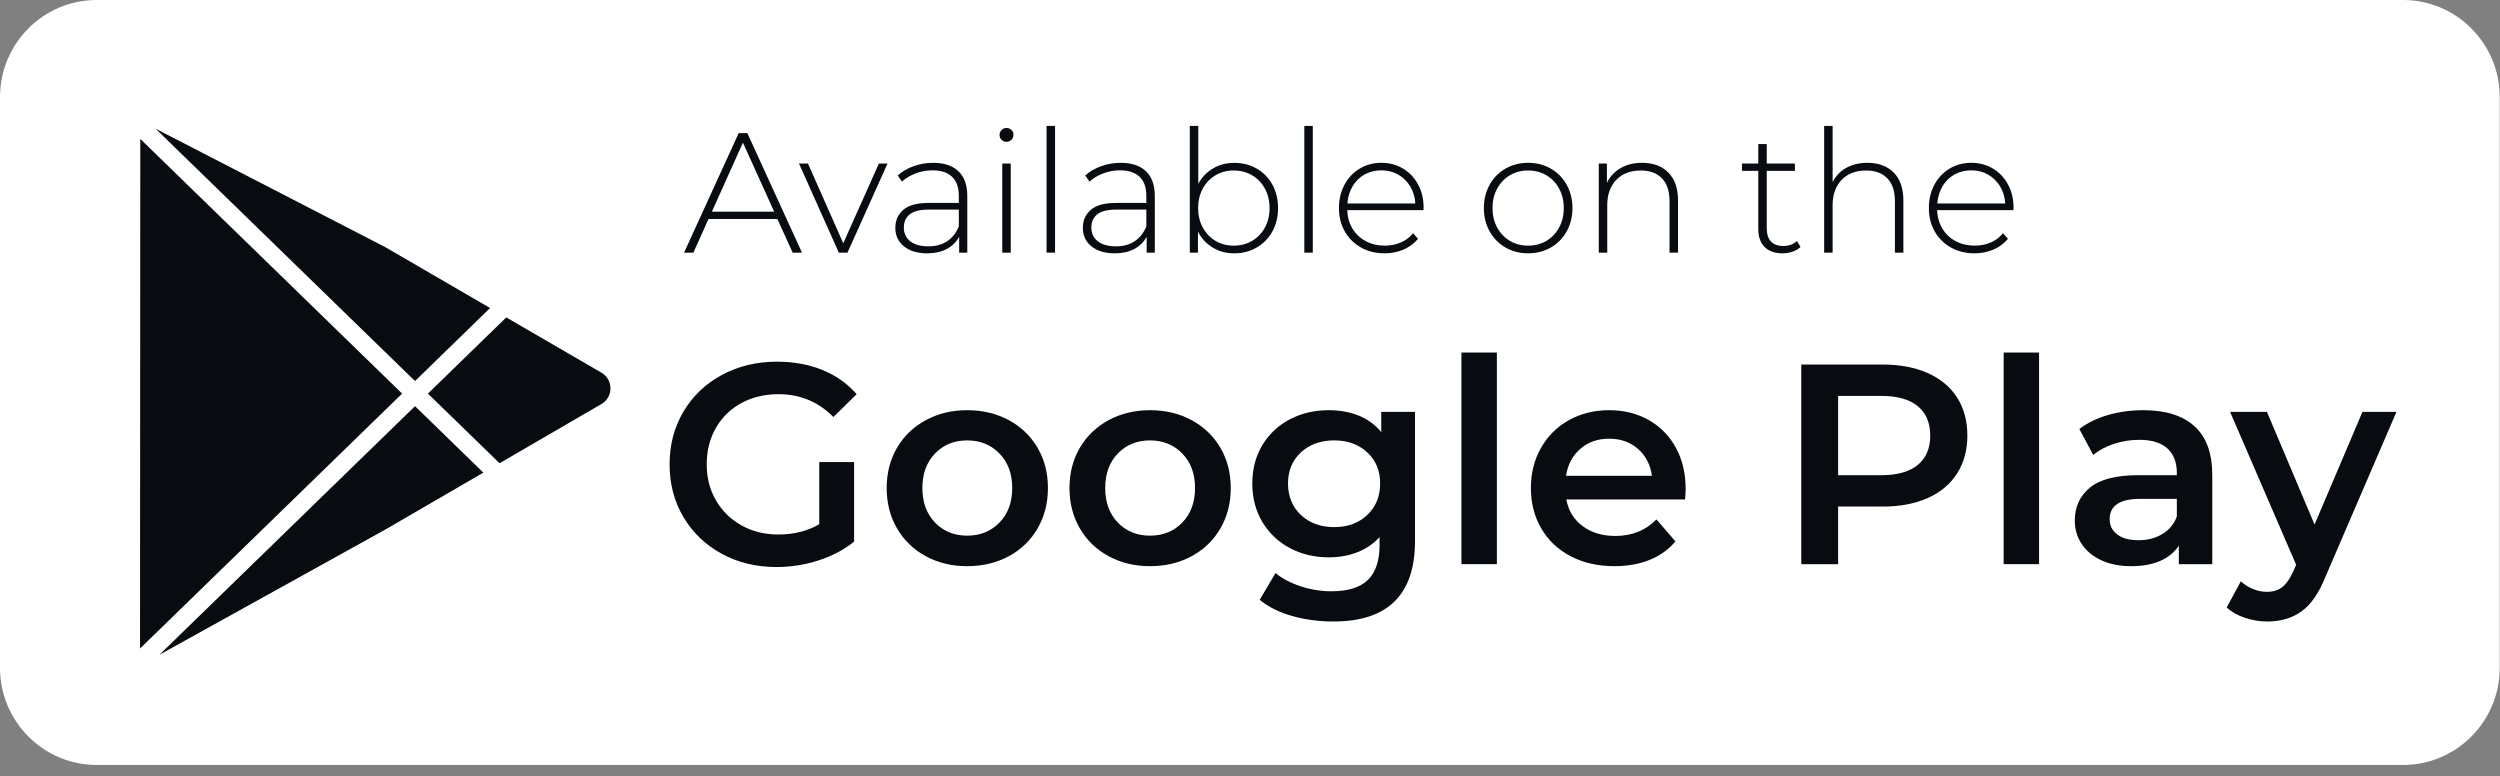
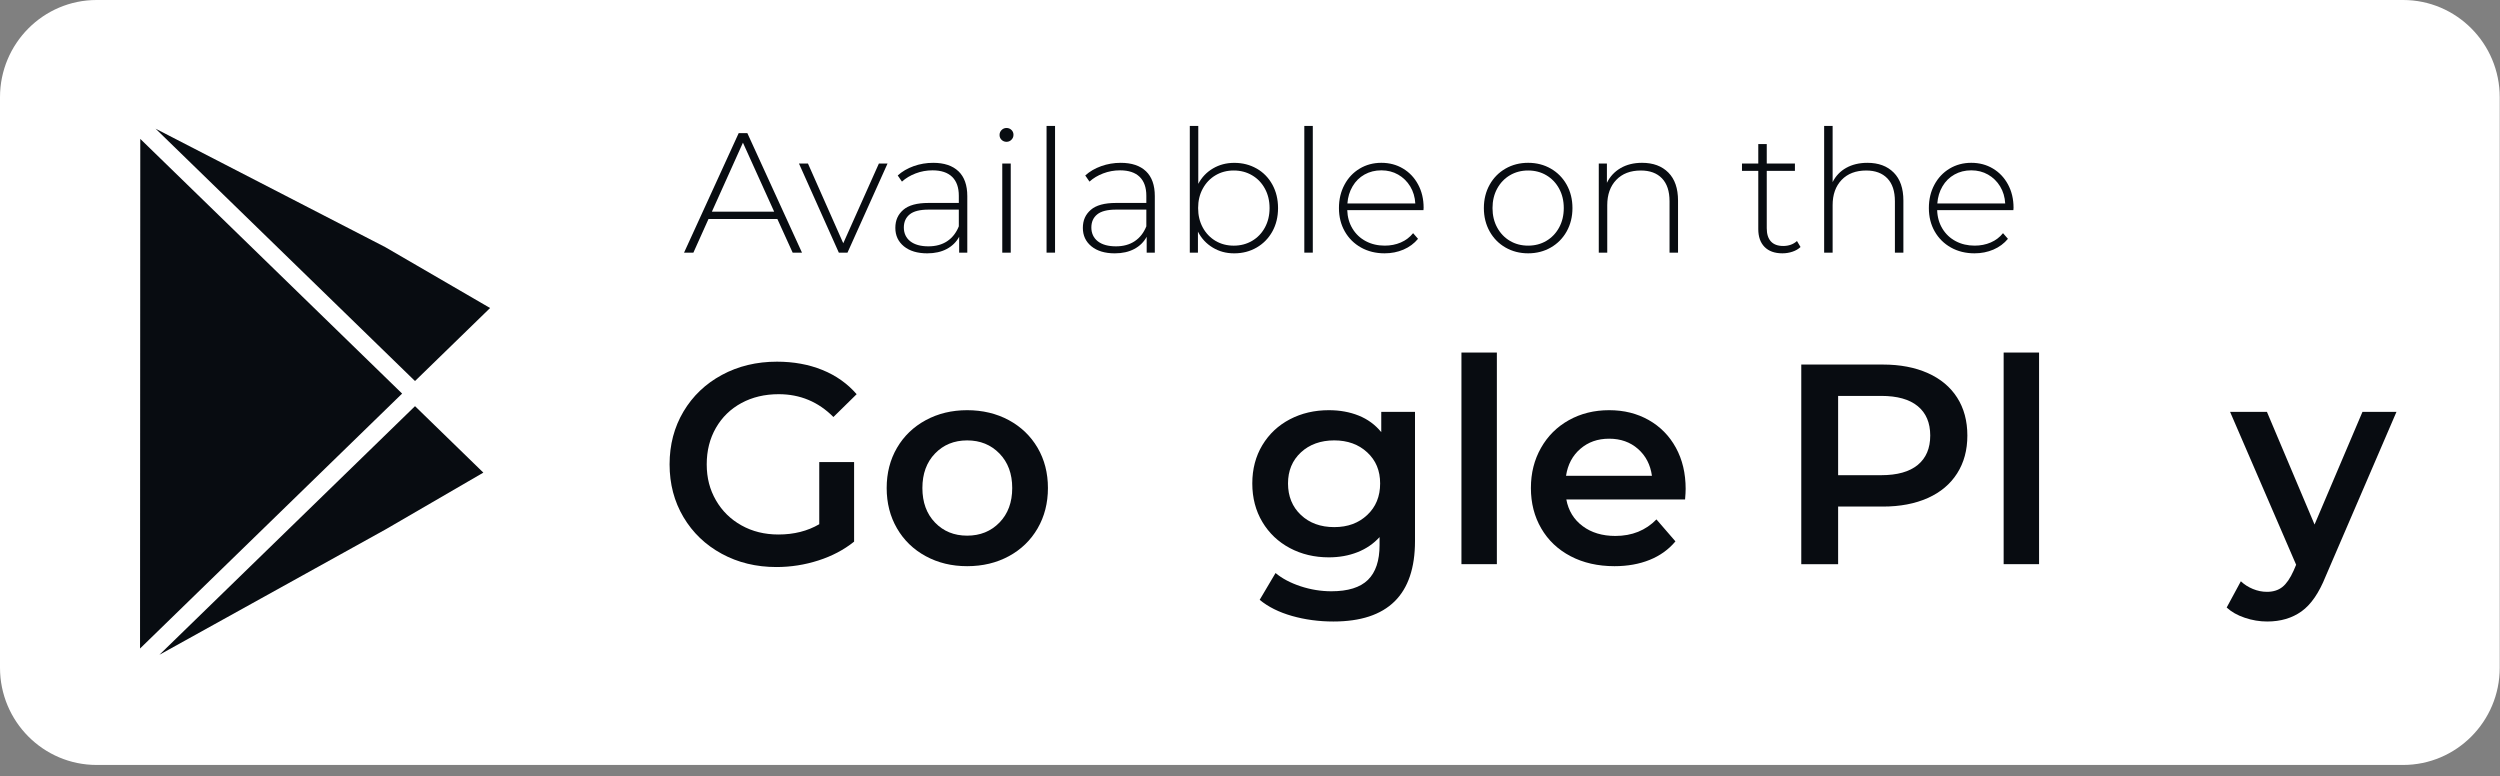
<svg xmlns="http://www.w3.org/2000/svg" width="161" height="50" viewBox="0 0 161 50" fill="none">
  <rect x="0" y="0" width="161" height="50" fill="#808080" stroke="none" />
  <path d="M6.223 0H154.76C158.195 0 160.983 2.806 160.983 6.262V43.001C160.983 46.457 158.195 49.263 154.76 49.263H6.223C2.788 49.263 0 46.457 0 43.001V6.262C0 2.806 2.788 0 6.223 0Z" fill="white" />
  <path d="M50.064 14.104H45.627L44.654 16.27H44.053L47.572 8.573H48.129L51.648 16.27H51.047L50.063 14.104H50.064ZM49.856 13.631L47.845 9.188L45.846 13.631H49.856Z" fill="#080C11" />
  <path d="M57.158 10.53L54.578 16.271H54.021L51.453 10.53H52.032L54.306 15.666L56.601 10.53H57.158Z" fill="#080C11" />
  <path d="M61.726 11.03C62.105 11.393 62.294 11.926 62.294 12.63V16.27H61.77V15.248C61.588 15.585 61.321 15.848 60.972 16.034C60.622 16.221 60.203 16.315 59.715 16.315C59.081 16.315 58.58 16.164 58.212 15.864C57.844 15.563 57.66 15.167 57.66 14.676C57.66 14.184 57.83 13.812 58.169 13.516C58.508 13.219 59.049 13.07 59.791 13.07H61.748V12.609C61.748 12.073 61.604 11.666 61.316 11.388C61.029 11.109 60.607 10.97 60.054 10.97C59.675 10.97 59.312 11.036 58.966 11.168C58.62 11.301 58.327 11.476 58.086 11.696L57.813 11.3C58.097 11.043 58.44 10.843 58.84 10.7C59.241 10.557 59.66 10.486 60.098 10.486C60.804 10.486 61.347 10.668 61.726 11.031L61.726 11.03ZM60.999 15.533C61.331 15.313 61.58 14.994 61.748 14.576V13.499H59.802C59.241 13.499 58.834 13.602 58.584 13.807C58.332 14.012 58.207 14.294 58.207 14.654C58.207 15.013 58.345 15.323 58.622 15.539C58.899 15.755 59.288 15.864 59.791 15.864C60.265 15.864 60.667 15.754 60.999 15.534V15.533Z" fill="#080C11" />
  <path d="M64.502 9.006C64.415 8.922 64.371 8.818 64.371 8.693C64.371 8.568 64.415 8.462 64.502 8.374C64.59 8.286 64.695 8.242 64.82 8.242C64.944 8.242 65.049 8.284 65.136 8.368C65.224 8.452 65.268 8.556 65.268 8.681C65.268 8.806 65.224 8.912 65.136 9C65.049 9.088 64.944 9.133 64.82 9.133C64.695 9.133 64.59 9.09 64.502 9.006ZM64.546 10.53H65.092V16.27H64.546V10.53Z" fill="#080C11" />
  <path d="M67.398 8.11H67.945V16.27H67.398V8.11Z" fill="#080C11" />
  <path d="M73.802 11.03C74.181 11.393 74.37 11.926 74.37 12.63V16.27H73.846V15.248C73.664 15.585 73.398 15.848 73.048 16.034C72.698 16.221 72.279 16.315 71.791 16.315C71.157 16.315 70.656 16.164 70.288 15.864C69.92 15.563 69.736 15.167 69.736 14.676C69.736 14.184 69.906 13.812 70.245 13.516C70.584 13.219 71.125 13.07 71.868 13.07H73.824V12.609C73.824 12.073 73.68 11.666 73.392 11.388C73.104 11.109 72.684 10.97 72.13 10.97C71.751 10.97 71.388 11.036 71.042 11.168C70.696 11.301 70.403 11.476 70.163 11.696L69.89 11.3C70.174 11.043 70.516 10.843 70.917 10.7C71.318 10.557 71.737 10.486 72.174 10.486C72.881 10.486 73.424 10.668 73.803 11.031L73.802 11.03ZM73.075 15.533C73.407 15.313 73.656 14.994 73.824 14.576V13.499H71.878C71.317 13.499 70.911 13.602 70.66 13.807C70.408 14.012 70.283 14.294 70.283 14.654C70.283 15.013 70.421 15.323 70.698 15.539C70.975 15.755 71.364 15.864 71.868 15.864C72.341 15.864 72.744 15.754 73.075 15.534V15.533Z" fill="#080C11" />
  <path d="M80.929 10.854C81.359 11.1 81.695 11.444 81.94 11.888C82.184 12.332 82.306 12.835 82.306 13.4C82.306 13.965 82.184 14.467 81.94 14.907C81.695 15.347 81.359 15.692 80.929 15.941C80.499 16.19 80.018 16.315 79.486 16.315C78.954 16.315 78.515 16.192 78.104 15.946C77.692 15.7 77.373 15.358 77.147 14.918V16.271H76.623V8.111H77.169V11.84C77.395 11.415 77.712 11.083 78.12 10.845C78.528 10.606 78.984 10.488 79.486 10.488C80.018 10.488 80.499 10.61 80.929 10.856V10.854ZM80.634 15.512C80.984 15.306 81.258 15.021 81.459 14.654C81.659 14.287 81.76 13.869 81.76 13.4C81.76 12.931 81.659 12.513 81.459 12.147C81.259 11.78 80.984 11.494 80.634 11.289C80.284 11.083 79.891 10.98 79.454 10.98C79.016 10.98 78.625 11.083 78.278 11.289C77.932 11.494 77.659 11.78 77.459 12.147C77.259 12.513 77.159 12.931 77.159 13.4C77.159 13.869 77.259 14.287 77.459 14.654C77.659 15.02 77.933 15.306 78.278 15.512C78.625 15.717 79.016 15.82 79.454 15.82C79.891 15.82 80.284 15.717 80.634 15.512Z" fill="#080C11" />
  <path d="M83.998 8.11H84.544V16.27H83.998V8.11Z" fill="#080C11" />
  <path d="M91.67 13.532H86.763C86.778 13.979 86.89 14.377 87.102 14.725C87.314 15.073 87.599 15.343 87.96 15.533C88.321 15.724 88.727 15.819 89.178 15.819C89.55 15.819 89.894 15.752 90.211 15.616C90.528 15.48 90.793 15.28 91.004 15.016L91.321 15.38C91.073 15.68 90.762 15.911 90.387 16.073C90.012 16.234 89.606 16.314 89.168 16.314C88.6 16.314 88.094 16.189 87.649 15.94C87.205 15.691 86.856 15.346 86.606 14.906C86.354 14.466 86.228 13.964 86.228 13.4C86.228 12.835 86.347 12.342 86.584 11.898C86.82 11.454 87.147 11.108 87.562 10.859C87.977 10.61 88.443 10.485 88.96 10.485C89.477 10.485 89.942 10.608 90.353 10.854C90.765 11.099 91.09 11.442 91.326 11.882C91.563 12.321 91.681 12.82 91.681 13.377L91.671 13.531L91.67 13.532ZM87.877 11.239C87.556 11.419 87.299 11.671 87.107 11.998C86.914 12.324 86.802 12.693 86.773 13.103H91.145C91.123 12.693 91.013 12.326 90.817 12.003C90.62 11.681 90.362 11.428 90.041 11.244C89.72 11.061 89.36 10.97 88.959 10.97C88.558 10.97 88.198 11.06 87.877 11.239Z" fill="#080C11" />
  <path d="M96.954 15.94C96.52 15.691 96.18 15.345 95.932 14.901C95.685 14.457 95.561 13.957 95.561 13.4C95.561 12.842 95.685 12.342 95.932 11.898C96.18 11.454 96.521 11.108 96.954 10.859C97.388 10.61 97.873 10.485 98.413 10.485C98.953 10.485 99.439 10.61 99.872 10.859C100.306 11.108 100.646 11.454 100.895 11.898C101.142 12.342 101.266 12.842 101.266 13.4C101.266 13.957 101.142 14.457 100.895 14.901C100.647 15.345 100.306 15.691 99.872 15.94C99.439 16.189 98.952 16.314 98.413 16.314C97.874 16.314 97.388 16.189 96.954 15.94ZM99.587 15.511C99.933 15.306 100.207 15.02 100.407 14.653C100.607 14.287 100.707 13.869 100.707 13.4C100.707 12.93 100.607 12.513 100.407 12.146C100.207 11.779 99.933 11.493 99.587 11.288C99.241 11.082 98.849 10.98 98.412 10.98C97.975 10.98 97.584 11.082 97.237 11.288C96.891 11.493 96.618 11.779 96.418 12.146C96.218 12.513 96.118 12.931 96.118 13.4C96.118 13.868 96.218 14.287 96.418 14.653C96.618 15.02 96.892 15.306 97.237 15.511C97.584 15.717 97.975 15.819 98.412 15.819C98.849 15.819 99.241 15.717 99.587 15.511Z" fill="#080C11" />
  <path d="M107.442 11.113C107.857 11.53 108.065 12.132 108.065 12.916V16.27H107.518V12.96C107.518 12.315 107.356 11.824 107.032 11.486C106.708 11.149 106.254 10.981 105.671 10.981C105.001 10.981 104.473 11.182 104.087 11.586C103.7 11.989 103.507 12.532 103.507 13.213V16.27H102.961V10.53H103.485V11.773C103.682 11.37 103.975 11.054 104.366 10.826C104.755 10.6 105.216 10.485 105.748 10.485C106.462 10.485 107.027 10.694 107.442 11.113H107.442Z" fill="#080C11" />
  <path d="M115.954 15.907C115.815 16.039 115.643 16.14 115.435 16.209C115.228 16.279 115.011 16.314 114.785 16.314C114.289 16.314 113.906 16.176 113.637 15.902C113.367 15.627 113.233 15.244 113.233 14.752V11.002H112.184V10.53H113.233V9.276H113.779V10.53H115.593V11.002H113.779V14.697C113.779 15.071 113.868 15.355 114.047 15.549C114.225 15.743 114.489 15.841 114.839 15.841C115.19 15.841 115.491 15.735 115.725 15.522L115.954 15.906V15.907Z" fill="#080C11" />
  <path d="M121.955 11.113C122.37 11.53 122.578 12.132 122.578 12.916V16.271H122.032V12.961C122.032 12.315 121.87 11.825 121.546 11.487C121.221 11.15 120.768 10.981 120.185 10.981C119.514 10.981 118.987 11.183 118.6 11.586C118.214 11.99 118.021 12.532 118.021 13.214V16.271H117.475V8.111H118.021V11.729C118.218 11.333 118.509 11.028 118.895 10.811C119.282 10.595 119.737 10.486 120.261 10.486C120.975 10.486 121.54 10.695 121.955 11.114V11.113Z" fill="#080C11" />
  <path d="M129.66 13.532H124.753C124.768 13.979 124.881 14.377 125.092 14.725C125.304 15.073 125.589 15.343 125.95 15.533C126.311 15.724 126.717 15.819 127.169 15.819C127.54 15.819 127.885 15.752 128.202 15.616C128.519 15.48 128.783 15.28 128.994 15.016L129.311 15.38C129.064 15.68 128.752 15.911 128.377 16.073C128.002 16.234 127.596 16.314 127.159 16.314C126.59 16.314 126.084 16.189 125.639 15.94C125.195 15.691 124.847 15.346 124.596 14.906C124.344 14.466 124.219 13.964 124.219 13.4C124.219 12.835 124.337 12.342 124.574 11.898C124.811 11.454 125.137 11.108 125.552 10.859C125.967 10.61 126.433 10.485 126.95 10.485C127.468 10.485 127.932 10.608 128.344 10.854C128.755 11.099 129.08 11.442 129.317 11.882C129.553 12.321 129.672 12.82 129.672 13.377L129.661 13.531L129.66 13.532ZM125.868 11.239C125.547 11.419 125.29 11.671 125.097 11.998C124.904 12.324 124.793 12.693 124.763 13.103H129.135C129.113 12.693 129.004 12.326 128.807 12.003C128.611 11.681 128.352 11.428 128.031 11.244C127.71 11.061 127.35 10.97 126.949 10.97C126.548 10.97 126.188 11.06 125.868 11.239Z" fill="#080C11" />
  <path d="M52.758 29.758H55.004V34.882C54.346 35.409 53.58 35.813 52.703 36.094C51.827 36.376 50.927 36.517 50.002 36.517C48.699 36.517 47.526 36.232 46.479 35.662C45.432 35.093 44.611 34.306 44.015 33.302C43.419 32.299 43.121 31.166 43.121 29.904C43.121 28.643 43.419 27.511 44.015 26.506C44.611 25.502 45.436 24.715 46.489 24.146C47.541 23.577 48.725 23.292 50.039 23.292C51.11 23.292 52.084 23.47 52.96 23.825C53.836 24.18 54.572 24.7 55.168 25.386L53.672 26.855C52.698 25.875 51.524 25.386 50.149 25.386C49.248 25.386 48.449 25.576 47.749 25.955C47.049 26.334 46.501 26.867 46.106 27.553C45.711 28.239 45.513 29.022 45.513 29.904C45.513 30.785 45.711 31.532 46.106 32.218C46.501 32.904 47.049 33.443 47.749 33.834C48.449 34.226 49.242 34.422 50.131 34.422C51.129 34.422 52.005 34.201 52.76 33.76V29.757L52.758 29.758Z" fill="#080C11" />
  <path d="M59.62 35.819C58.829 35.391 58.212 34.794 57.767 34.028C57.323 33.264 57.102 32.397 57.102 31.429C57.102 30.462 57.324 29.599 57.767 28.84C58.211 28.08 58.829 27.487 59.62 27.058C60.411 26.63 61.3 26.416 62.285 26.416C63.271 26.416 64.177 26.63 64.969 27.058C65.759 27.487 66.377 28.081 66.822 28.84C67.265 29.599 67.487 30.462 67.487 31.429C67.487 32.396 67.265 33.263 66.822 34.028C66.377 34.794 65.76 35.391 64.969 35.819C64.177 36.248 63.283 36.462 62.285 36.462C61.288 36.462 60.411 36.247 59.62 35.819ZM64.366 33.652C64.914 33.088 65.187 32.348 65.187 31.429C65.187 30.511 64.914 29.77 64.366 29.207C63.818 28.643 63.125 28.362 62.285 28.362C61.446 28.362 60.755 28.644 60.214 29.207C59.672 29.77 59.402 30.511 59.402 31.429C59.402 32.348 59.672 33.088 60.214 33.652C60.755 34.215 61.445 34.496 62.285 34.496C63.126 34.496 63.819 34.215 64.366 33.652Z" fill="#080C11" />
-   <path d="M71.394 35.819C70.603 35.391 69.985 34.794 69.541 34.028C69.097 33.264 68.875 32.397 68.875 31.429C68.875 30.462 69.097 29.599 69.541 28.84C69.985 28.08 70.603 27.487 71.394 27.058C72.185 26.63 73.073 26.416 74.059 26.416C75.044 26.416 75.951 26.63 76.742 27.058C77.533 27.487 78.15 28.081 78.595 28.84C79.039 29.599 79.261 30.462 79.261 31.429C79.261 32.396 79.039 33.263 78.595 34.028C78.15 34.794 77.533 35.391 76.742 35.819C75.951 36.248 75.056 36.462 74.059 36.462C73.061 36.462 72.185 36.247 71.394 35.819ZM76.139 33.652C76.687 33.088 76.961 32.348 76.961 31.429C76.961 30.511 76.687 29.77 76.139 29.207C75.592 28.643 74.898 28.362 74.059 28.362C73.219 28.362 72.528 28.644 71.987 29.207C71.445 29.77 71.175 30.511 71.175 31.429C71.175 32.348 71.446 33.088 71.987 33.652C72.528 34.215 73.219 34.496 74.059 34.496C74.899 34.496 75.592 34.215 76.139 33.652Z" fill="#080C11" />
  <path d="M91.126 26.525V34.845C91.126 38.298 89.374 40.025 85.869 40.025C84.932 40.025 84.043 39.905 83.204 39.667C82.365 39.428 81.671 39.082 81.123 38.629L82.145 36.903C82.571 37.258 83.109 37.542 83.76 37.757C84.411 37.971 85.072 38.078 85.741 38.078C86.811 38.078 87.597 37.833 88.096 37.344C88.595 36.854 88.844 36.107 88.844 35.103V34.589C88.454 35.018 87.98 35.342 87.42 35.562C86.86 35.783 86.245 35.893 85.576 35.893C84.651 35.893 83.815 35.694 83.067 35.296C82.319 34.898 81.728 34.338 81.296 33.615C80.865 32.893 80.648 32.066 80.648 31.136C80.648 30.205 80.865 29.382 81.296 28.666C81.728 27.949 82.319 27.395 83.067 27.003C83.815 26.612 84.651 26.416 85.576 26.416C86.281 26.416 86.924 26.532 87.502 26.765C88.08 26.998 88.563 27.352 88.953 27.83V26.526H91.125L91.126 26.525ZM88.05 33.165C88.604 32.645 88.881 31.968 88.881 31.135C88.881 30.302 88.604 29.647 88.05 29.133C87.496 28.619 86.788 28.361 85.924 28.361C85.06 28.361 84.332 28.619 83.779 29.133C83.225 29.647 82.948 30.315 82.948 31.135C82.948 31.956 83.225 32.645 83.779 33.165C84.332 33.685 85.048 33.946 85.924 33.946C86.8 33.946 87.496 33.686 88.05 33.165Z" fill="#080C11" />
  <path d="M94.117 22.704H96.398V36.332H94.117V22.704Z" fill="#080C11" />
  <path d="M108.519 32.164H100.871C101.005 32.886 101.355 33.459 101.921 33.881C102.487 34.304 103.189 34.515 104.029 34.515C105.1 34.515 105.982 34.16 106.675 33.45L107.898 34.864C107.46 35.39 106.906 35.788 106.237 36.057C105.568 36.327 104.813 36.462 103.974 36.462C102.903 36.462 101.96 36.247 101.145 35.819C100.329 35.391 99.7 34.794 99.256 34.028C98.811 33.264 98.59 32.397 98.59 31.429C98.59 30.462 98.806 29.614 99.238 28.849C99.669 28.084 100.269 27.487 101.036 27.058C101.803 26.63 102.667 26.416 103.628 26.416C104.588 26.416 105.425 26.627 106.174 27.049C106.922 27.472 107.506 28.066 107.926 28.831C108.346 29.596 108.556 30.481 108.556 31.485C108.556 31.644 108.544 31.87 108.519 32.164V32.164ZM101.775 28.904C101.27 29.339 100.963 29.917 100.853 30.64H106.384C106.287 29.93 105.988 29.354 105.49 28.913C104.991 28.473 104.37 28.252 103.628 28.252C102.886 28.252 102.28 28.47 101.775 28.904H101.775Z" fill="#080C11" />
  <path d="M124.152 24.027C124.973 24.395 125.603 24.921 126.041 25.607C126.479 26.293 126.698 27.107 126.698 28.049C126.698 28.992 126.479 29.791 126.041 30.483C125.603 31.175 124.973 31.704 124.152 32.072C123.33 32.439 122.366 32.623 121.259 32.623H118.375V36.333H116.002V23.477H121.259C122.366 23.477 123.33 23.661 124.152 24.028V24.027ZM123.504 29.941C124.039 29.5 124.307 28.87 124.307 28.049C124.307 27.229 124.04 26.598 123.504 26.157C122.968 25.716 122.183 25.496 121.149 25.496H118.375V30.602H121.149C122.183 30.602 122.968 30.382 123.504 29.941V29.941Z" fill="#080C11" />
  <path d="M129.035 22.704H131.316V36.332H129.035V22.704Z" fill="#080C11" />
-   <path d="M141.329 27.453C142.089 28.145 142.47 29.189 142.47 30.584V36.333H140.316V35.139C140.036 35.569 139.637 35.895 139.12 36.122C138.603 36.348 137.979 36.462 137.249 36.462C136.519 36.462 135.88 36.336 135.333 36.085C134.785 35.834 134.363 35.485 134.064 35.038C133.766 34.592 133.617 34.086 133.617 33.523C133.617 32.641 133.943 31.934 134.593 31.402C135.244 30.869 136.27 30.603 137.669 30.603H140.188V30.456C140.188 29.77 139.983 29.244 139.576 28.876C139.169 28.509 138.564 28.325 137.76 28.325C137.212 28.325 136.674 28.411 136.145 28.582C135.616 28.754 135.169 28.993 134.803 29.299L133.909 27.628C134.42 27.236 135.034 26.936 135.752 26.728C136.47 26.52 137.231 26.416 138.034 26.416C139.47 26.416 140.568 26.761 141.329 27.454V27.453ZM139.248 34.395C139.693 34.132 140.005 33.756 140.188 33.266V32.127H137.834C136.519 32.127 135.863 32.563 135.863 33.431C135.863 33.848 136.027 34.179 136.356 34.423C136.684 34.668 137.14 34.79 137.725 34.79C138.309 34.79 138.804 34.659 139.249 34.395H139.248Z" fill="#080C11" />
  <path d="M154.332 26.525L149.769 37.123C149.342 38.188 148.826 38.937 148.217 39.373C147.609 39.807 146.873 40.025 146.009 40.025C145.522 40.025 145.041 39.945 144.567 39.785C144.092 39.626 143.703 39.406 143.398 39.124L144.311 37.434C144.53 37.642 144.788 37.807 145.087 37.93C145.386 38.053 145.686 38.114 145.991 38.114C146.392 38.114 146.724 38.01 146.986 37.802C147.247 37.594 147.487 37.245 147.707 36.755L147.871 36.37L143.618 26.526H145.991L149.057 33.78L152.142 26.526H154.333L154.332 26.525Z" fill="#080C11" />
-   <path d="M38.736 24.002L32.603 20.441L27.559 25.348L32.169 29.832L38.736 26.018C39.098 25.808 39.314 25.431 39.314 25.011C39.314 24.59 39.098 24.213 38.736 24.003V24.002Z" fill="#080C11" />
  <path d="M31.561 19.836L24.811 15.915L10.02 8.288L26.726 24.539L31.561 19.836Z" fill="#080C11" />
  <path d="M10.266 42.168L24.837 34.09L31.127 30.437L26.727 26.157L10.266 42.168Z" fill="#080C11" />
  <path d="M9.034 8.945L9.018 41.765L25.896 25.347L9.034 8.945Z" fill="#080C11" />
</svg>